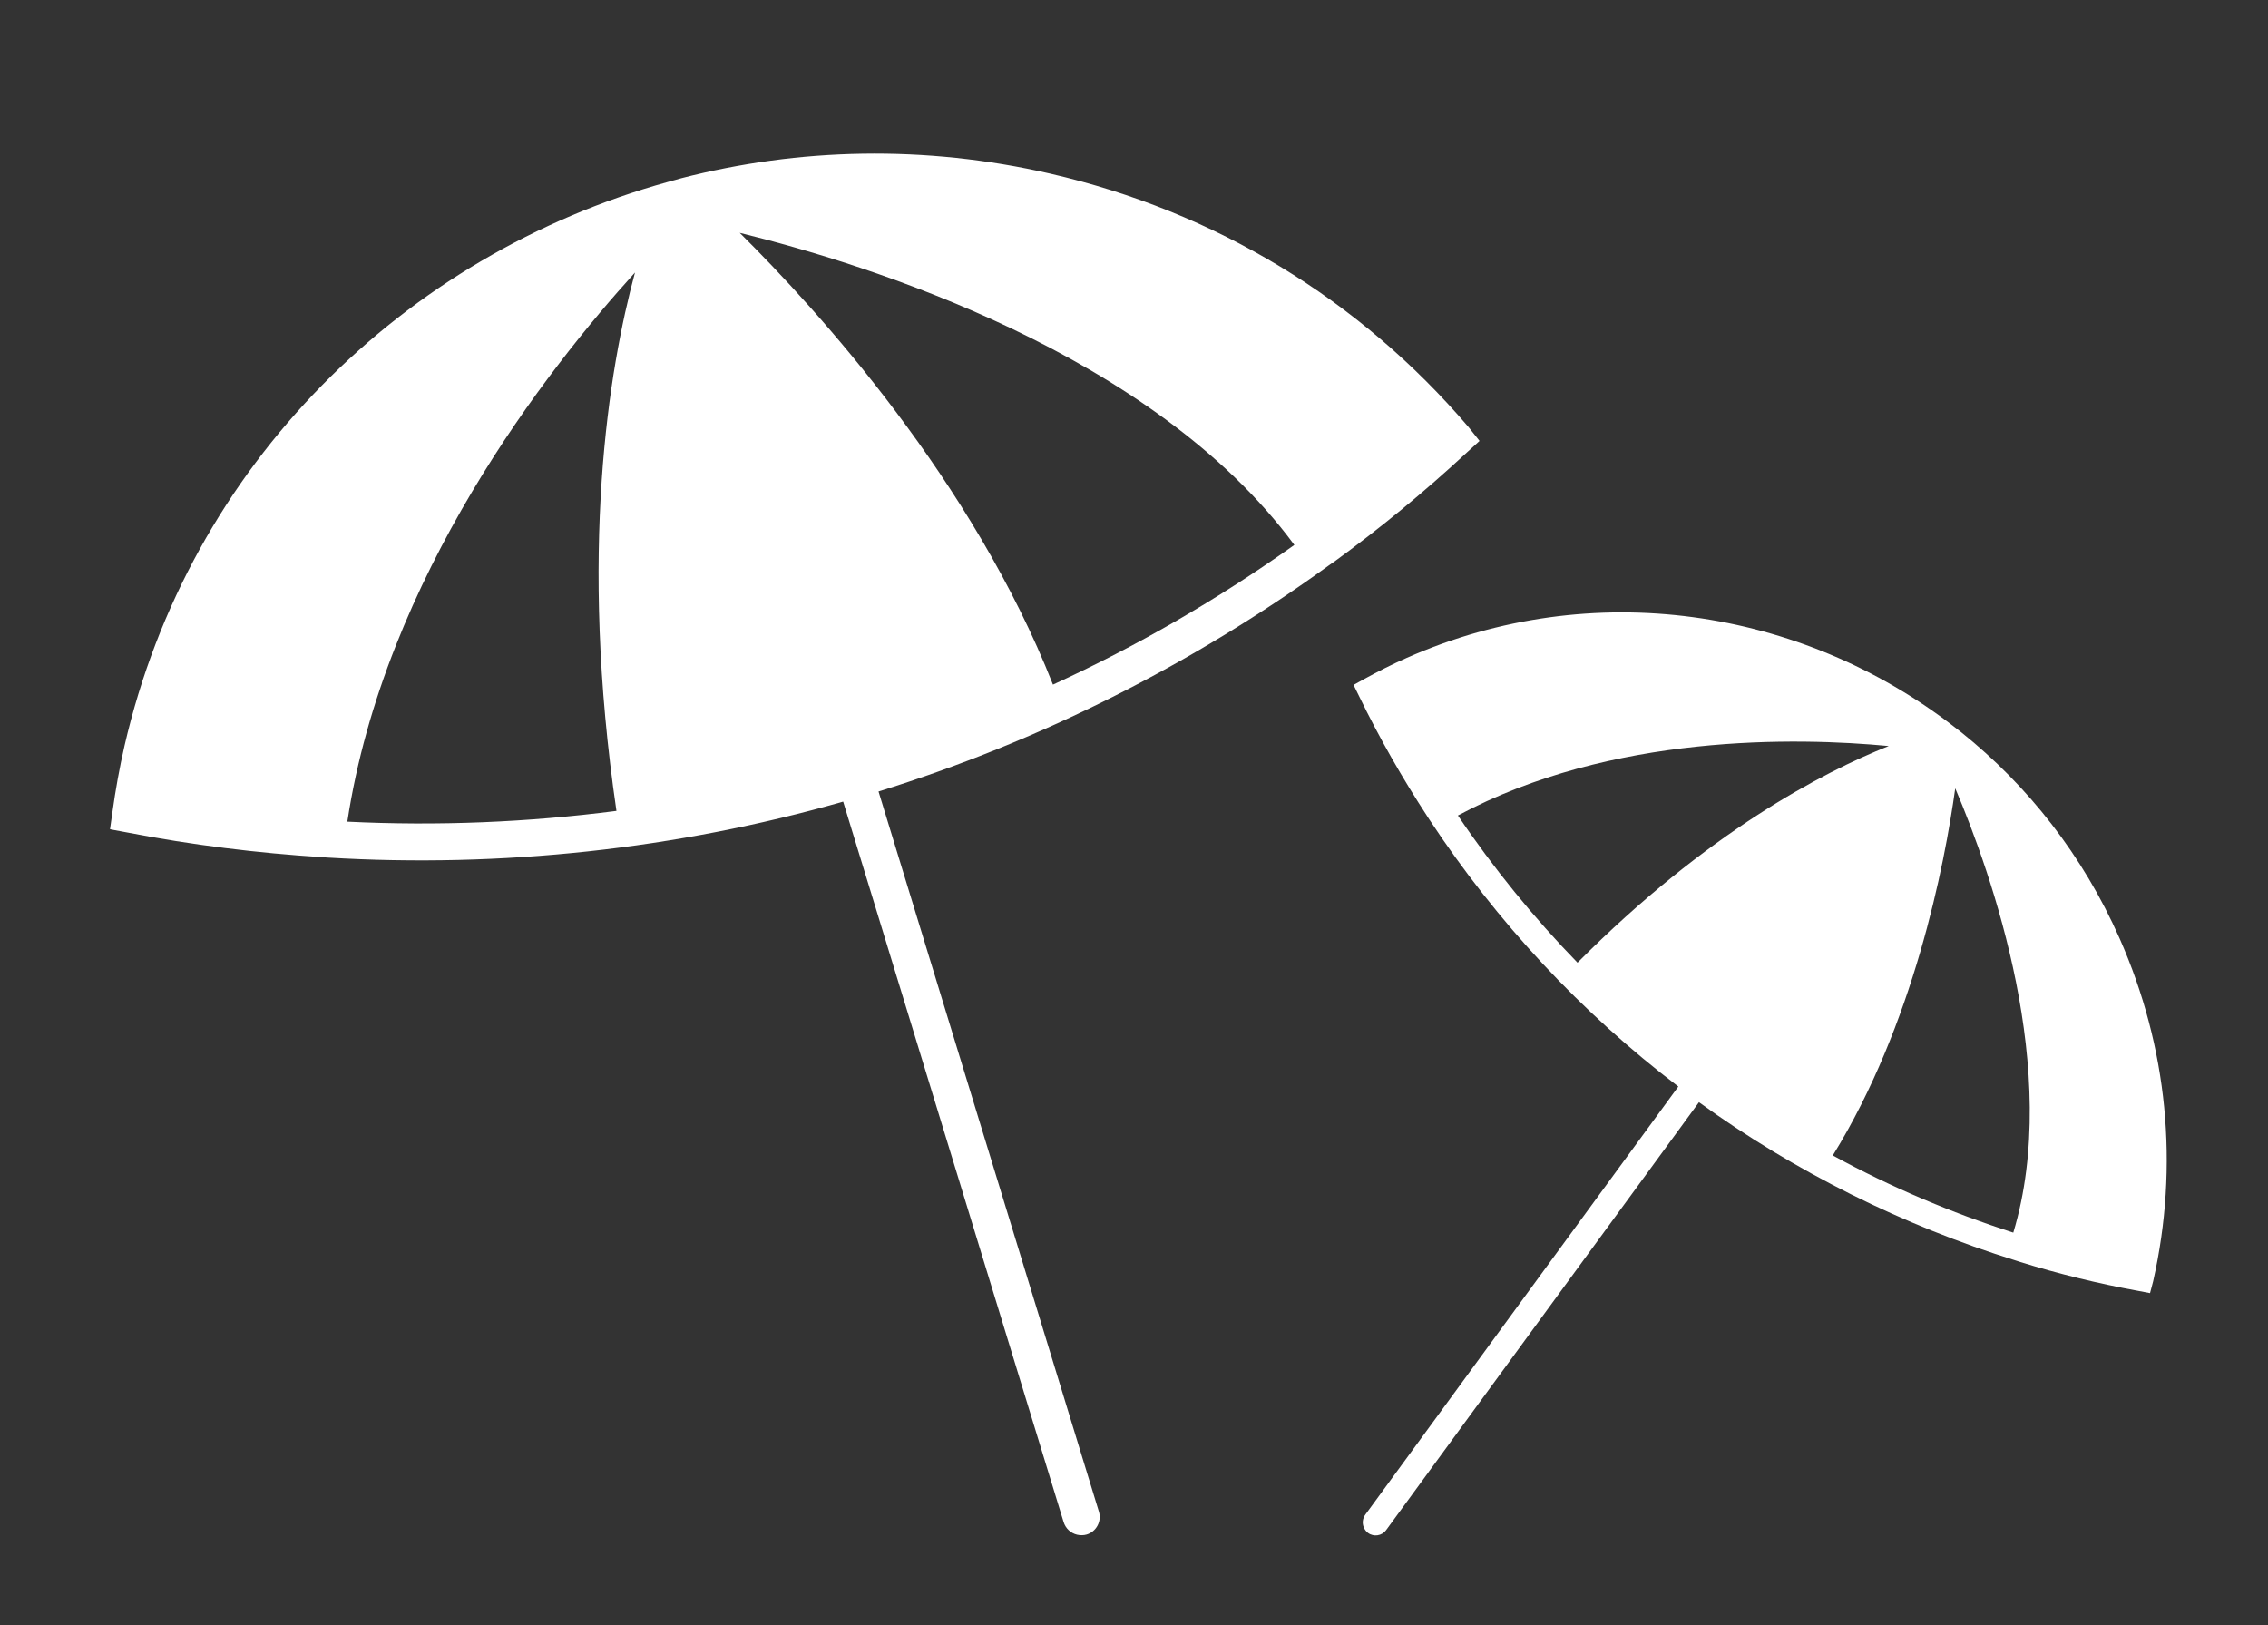
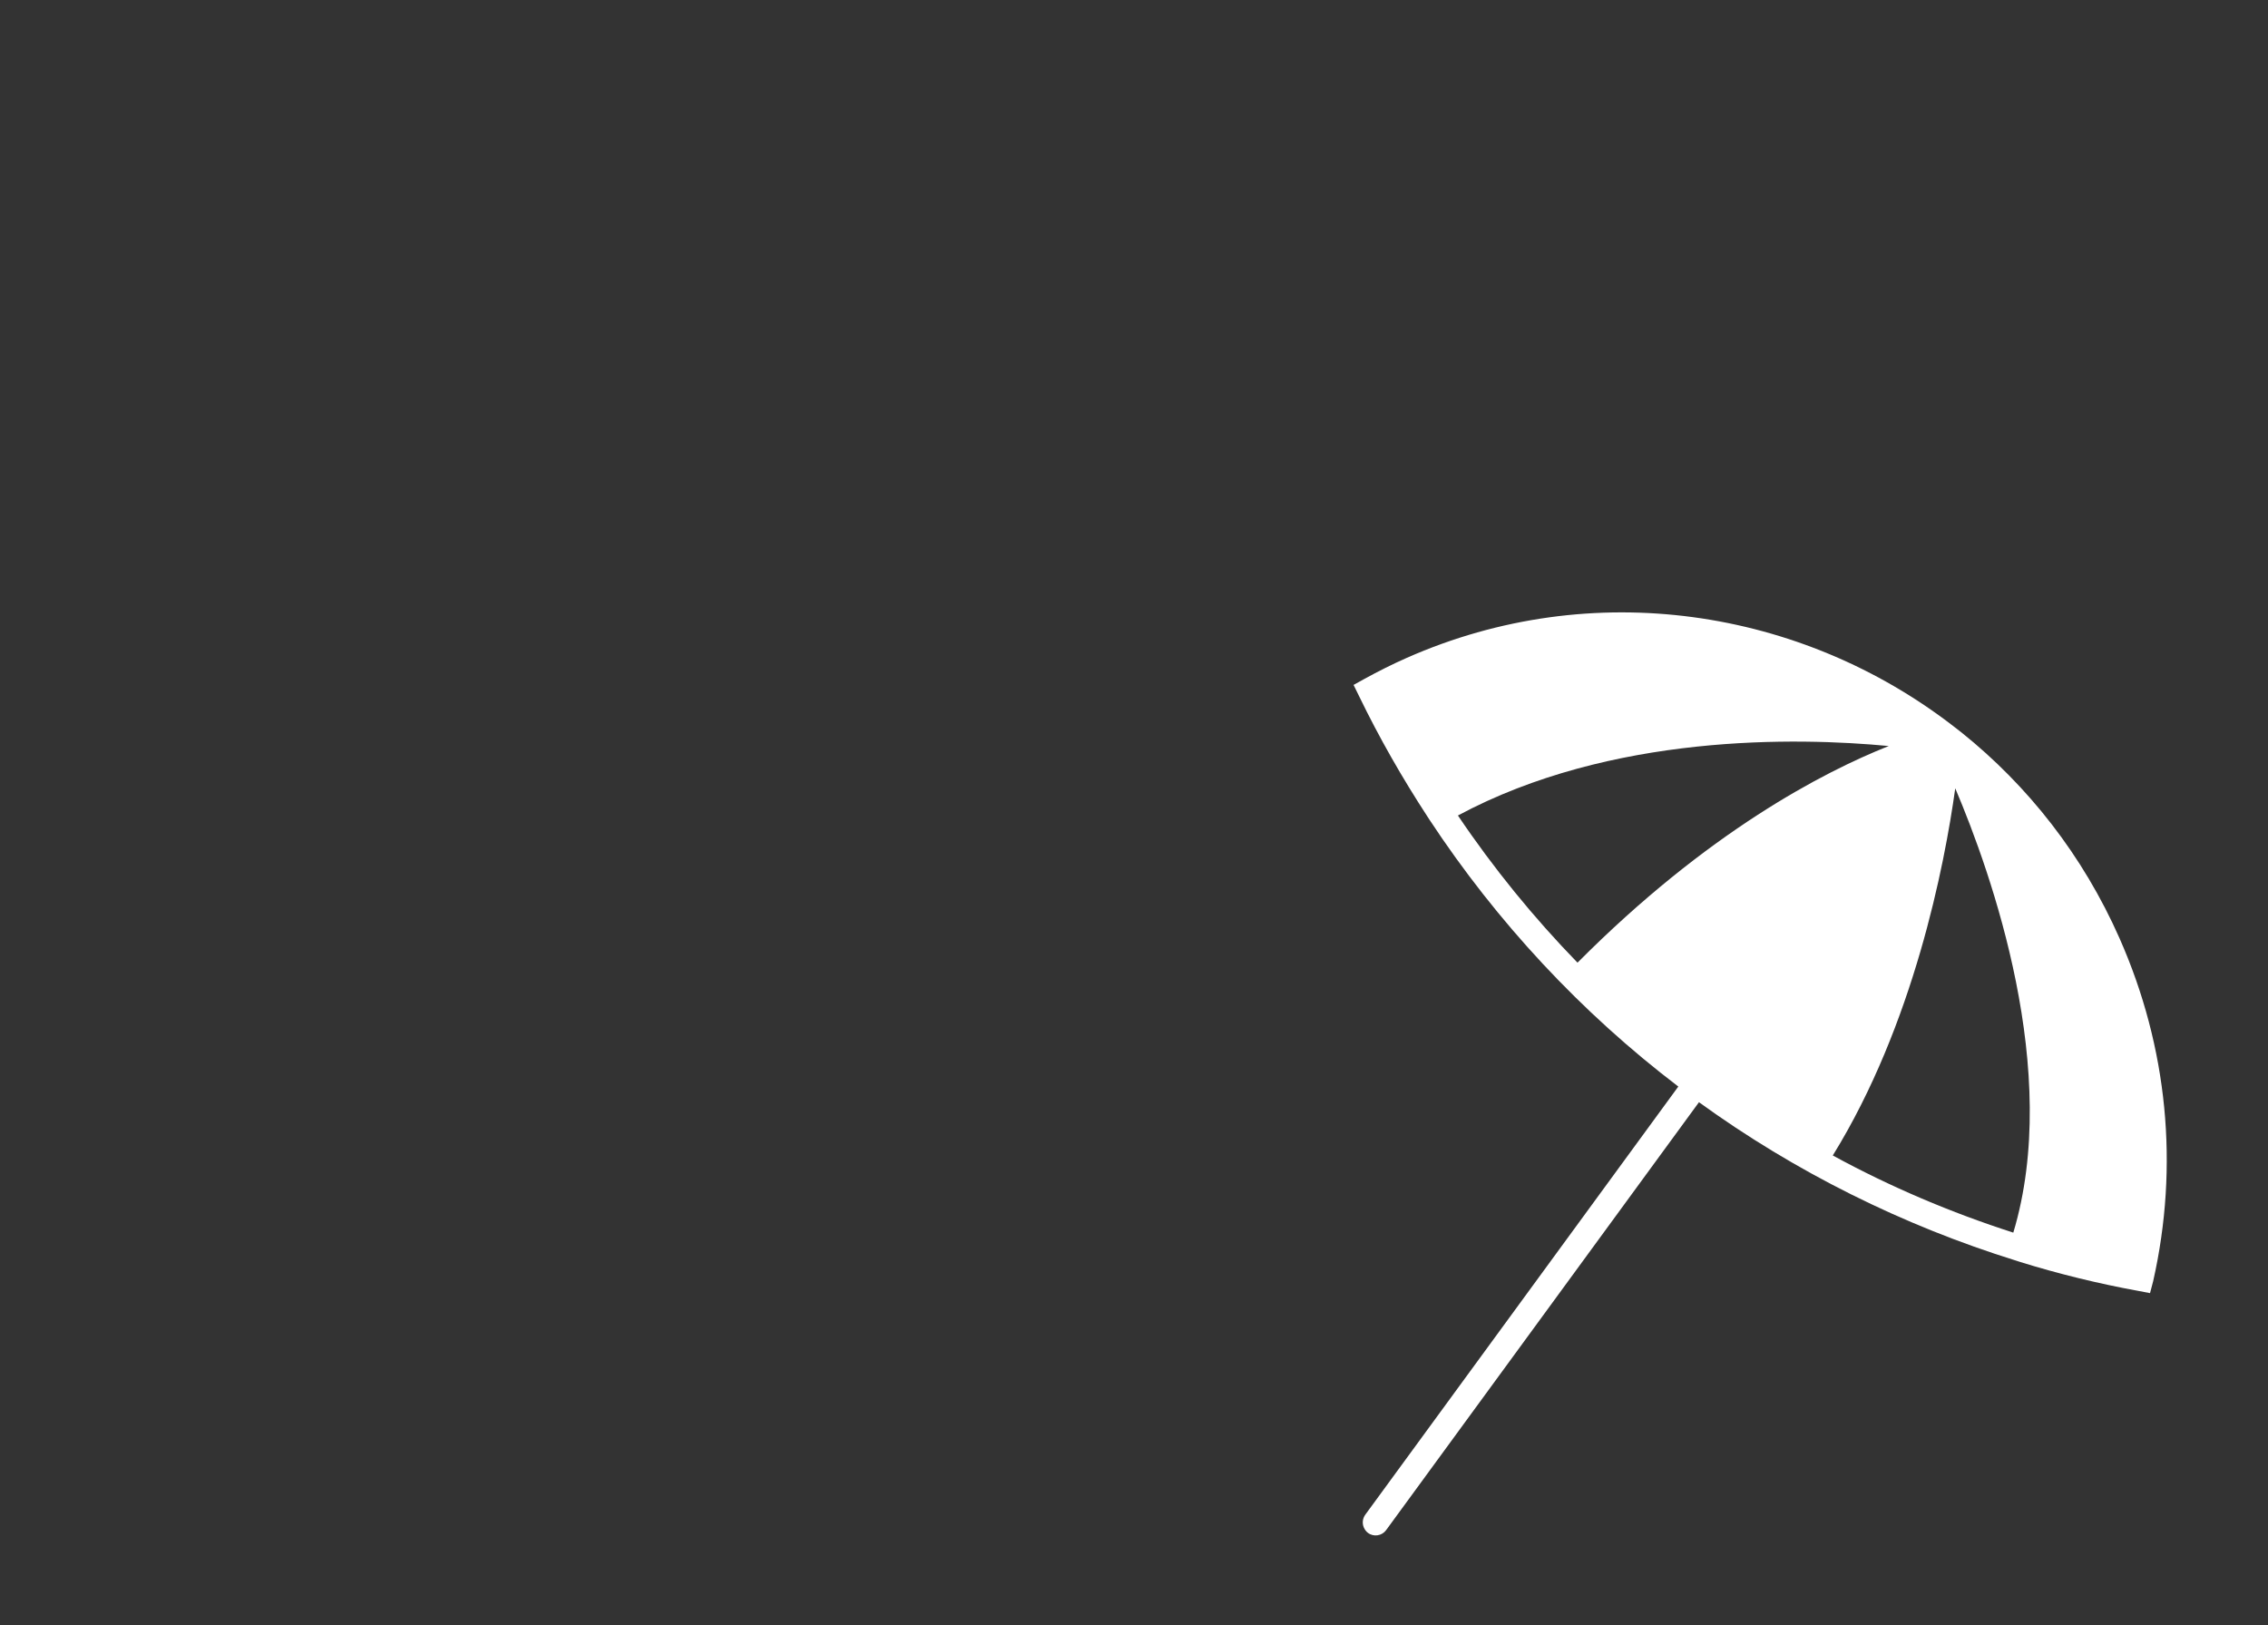
<svg xmlns="http://www.w3.org/2000/svg" width="67" height="48" viewBox="0 0 67 48" fill="none">
  <rect x="0" y="0" width="67" height="48" fill="#333333" stroke="none" />
  <g clip-path="url(#clip0_743_2078)">
-     <path d="M43.384 12.616C40.163 8.841 35.892 6.249 31.026 5.129C27.308 4.273 23.591 4.37 20.132 5.263C19.996 5.301 19.859 5.338 19.723 5.376C11.954 7.528 5.595 13.705 3.678 22.031C3.53 22.675 3.412 23.337 3.322 23.983L3.25 24.495L3.763 24.59C5.675 24.961 7.596 25.197 9.531 25.32C9.578 25.32 9.633 25.332 9.68 25.331C14.814 25.64 19.984 25.084 24.908 23.678L31.419 44.952C31.479 45.15 31.633 45.288 31.82 45.332C31.908 45.352 32.013 45.353 32.1 45.327C32.386 45.244 32.55 44.937 32.464 44.653L25.953 23.379C30.709 21.9 35.216 19.629 39.247 16.707C39.287 16.682 39.33 16.646 39.371 16.621C39.371 16.621 39.373 16.61 39.385 16.613C40.766 15.609 42.085 14.523 43.326 13.372L43.708 13.024L43.384 12.616ZM10.261 24.27C11.353 17.053 16.16 10.91 18.759 8.049C17.985 10.905 17.09 16.306 18.211 23.952C15.589 24.291 12.926 24.401 10.261 24.27ZM31.106 20.222C28.747 14.221 24.179 9.182 21.852 6.877C25.613 7.8 34.048 10.42 38.237 16.096C36.001 17.684 33.613 19.076 31.106 20.222Z" fill="white" />
-   </g>
+     </g>
  <path d="M63.608 37.842C64.377 34.434 64.037 30.934 62.616 27.719C61.53 25.262 59.907 23.208 57.945 21.635C57.867 21.574 57.788 21.513 57.709 21.452C53.22 17.981 47.056 17.002 41.555 19.433C41.129 19.621 40.706 19.834 40.304 20.055L39.986 20.231L40.148 20.56C40.746 21.795 41.423 22.977 42.169 24.12C42.19 24.146 42.206 24.182 42.226 24.208C44.217 27.232 46.711 29.911 49.58 32.094L40.336 44.736C40.25 44.853 40.236 44.998 40.291 45.122C40.317 45.181 40.36 45.24 40.412 45.278C40.58 45.404 40.822 45.367 40.946 45.199L50.19 32.557C53.029 34.613 56.211 36.196 59.557 37.236C59.588 37.248 59.627 37.257 59.658 37.269C59.658 37.269 59.665 37.266 59.669 37.273C60.817 37.629 61.985 37.914 63.157 38.128L63.515 38.196L63.608 37.842ZM43.069 24.088C47.597 21.66 53.088 21.778 55.796 22.036C53.86 22.805 50.438 24.578 46.602 28.435C45.305 27.1 44.119 25.645 43.069 24.088ZM54.143 34.13C56.53 30.269 57.443 25.569 57.761 23.285C58.827 25.794 60.908 31.654 59.476 36.409C57.638 35.818 55.846 35.059 54.143 34.13Z" fill="white" />
  <defs>
    <clipPath id="clip0_743_2078">
      <rect width="37" height="39" fill="white" transform="translate(8.75) rotate(12.965)" />
    </clipPath>
  </defs>
</svg>